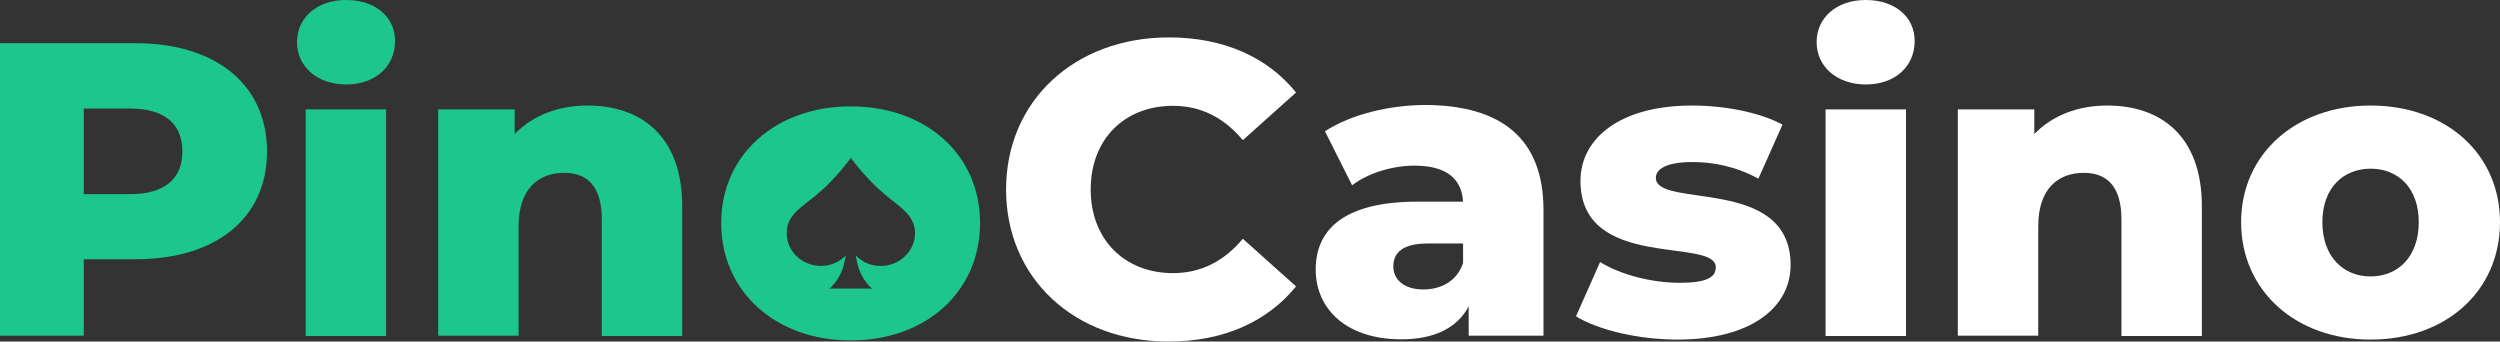
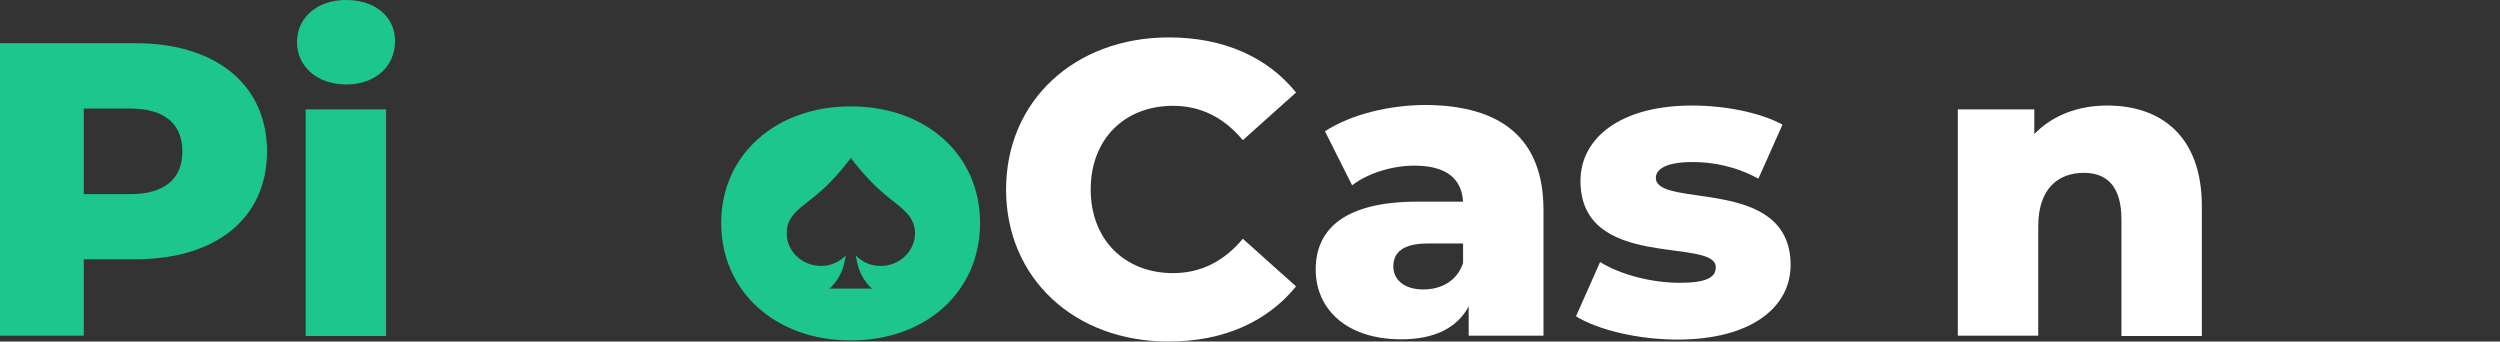
<svg xmlns="http://www.w3.org/2000/svg" width="183" height="25" viewBox="0 0 183 25" fill="none">
  <rect x="0" y="0" width="183" height="25" fill="#333333" stroke="none" />
  <path d="M19.545 11.089C19.545 15.955 15.833 18.976 9.926 18.976H6.132V24.572H0V3.161H9.906C15.812 3.161 19.545 6.202 19.545 11.089ZM13.351 11.089C13.351 9.102 12.08 7.946 9.537 7.946H6.132V14.211H9.537C12.08 14.211 13.351 13.056 13.351 11.089Z" fill="#1CC68D" />
  <path d="M21.739 3.082C21.739 1.338 23.154 0 25.328 0C27.502 0 28.917 1.257 28.917 3.001C28.917 4.846 27.502 6.184 25.328 6.184C23.154 6.164 21.739 4.826 21.739 3.082ZM22.375 8.009H28.261V24.594H22.375V8.009Z" fill="#1CC68D" />
-   <path d="M49.938 15.105V24.594H44.052V16.058C44.052 13.665 43.006 12.652 41.304 12.652C39.417 12.652 37.961 13.807 37.961 16.565V24.573H32.075V8.009H37.674V9.813C39.007 8.434 40.894 7.725 43.006 7.725C46.923 7.725 49.938 9.955 49.938 15.105Z" fill="#1CC68D" />
  <path d="M73.645 13.869C73.645 7.36 78.69 2.738 85.561 2.738C89.56 2.738 92.78 4.177 94.871 6.772L90.975 10.26C89.621 8.638 87.939 7.746 85.868 7.746C82.3 7.746 79.839 10.199 79.839 13.869C79.839 17.539 82.32 19.992 85.868 19.992C87.939 19.992 89.621 19.1 90.975 17.478L94.871 20.965C92.759 23.56 89.539 25 85.561 25C78.69 25.02 73.645 20.398 73.645 13.869Z" fill="white" />
  <path d="M112.983 15.368V24.573H107.508V22.424C106.667 24.006 105.005 24.837 102.565 24.837C98.545 24.837 96.31 22.607 96.31 19.728C96.31 16.666 98.566 14.76 103.775 14.76H107.097C106.995 13.077 105.867 12.124 103.529 12.124C101.929 12.124 100.124 12.672 98.976 13.564L96.987 9.61C98.914 8.353 101.745 7.684 104.39 7.684C109.866 7.725 112.983 10.117 112.983 15.368ZM107.097 19.261V17.822H104.554C102.667 17.822 101.991 18.491 101.991 19.505C101.991 20.478 102.791 21.188 104.185 21.188C105.498 21.188 106.646 20.579 107.097 19.261Z" fill="white" />
  <path d="M115.363 23.154L117.127 19.18C118.665 20.133 120.941 20.701 122.972 20.701C124.961 20.701 125.597 20.275 125.597 19.566C125.597 17.335 115.691 19.87 115.691 13.24C115.691 10.117 118.603 7.725 123.854 7.725C126.212 7.725 128.796 8.211 130.478 9.124L128.714 13.077C127.032 12.165 125.371 11.861 123.895 11.861C121.905 11.861 121.208 12.408 121.208 13.017C121.208 15.308 131.073 12.834 131.073 19.403C131.073 22.465 128.222 24.857 122.787 24.857C119.957 24.857 117.004 24.168 115.363 23.154Z" fill="white" />
-   <path d="M132.976 3.082C132.976 1.338 134.391 0 136.565 0C138.739 0 140.154 1.257 140.154 3.001C140.154 4.846 138.739 6.184 136.565 6.184C134.391 6.164 132.976 4.826 132.976 3.082ZM133.632 8.009H139.518V24.594H133.632V8.009Z" fill="white" />
  <path d="M161.176 15.105V24.594H155.29V16.058C155.29 13.665 154.244 12.652 152.542 12.652C150.655 12.652 149.199 13.807 149.199 16.565V24.573H143.313V8.009H148.912V9.813C150.245 8.434 152.132 7.725 154.244 7.725C158.182 7.725 161.176 9.955 161.176 15.105Z" fill="white" />
-   <path d="M164.05 16.261C164.05 11.273 168.049 7.725 173.525 7.725C179.062 7.725 183 11.273 183 16.261C183 21.289 179.062 24.857 173.525 24.857C168.049 24.857 164.05 21.289 164.05 16.261ZM177.053 16.261C177.053 13.746 175.535 12.348 173.525 12.348C171.536 12.348 169.998 13.746 169.998 16.261C169.998 18.795 171.536 20.235 173.525 20.235C175.535 20.235 177.053 18.795 177.053 16.261Z" fill="white" />
  <path d="M62.265 7.786C56.789 7.786 52.79 11.334 52.79 16.322C52.79 21.35 56.789 24.919 62.265 24.919C67.802 24.919 71.74 21.33 71.74 16.322C71.74 11.334 67.802 7.786 62.265 7.786ZM66.244 18.755C65.772 19.221 65.136 19.465 64.459 19.465H64.439C63.742 19.465 63.106 19.181 62.634 18.694C62.716 19.039 62.778 19.444 62.88 19.708C63.249 20.701 63.865 21.127 63.824 21.127H60.727C60.686 21.127 61.301 20.701 61.67 19.708C61.773 19.444 61.834 19.039 61.916 18.694C61.445 19.181 60.809 19.465 60.112 19.465H60.091C59.414 19.465 58.779 19.201 58.307 18.755C57.835 18.288 57.569 17.68 57.589 17.052C57.589 15.957 58.327 15.389 59.271 14.659C59.455 14.517 59.64 14.375 59.825 14.213C61.199 13.078 62.285 11.557 62.285 11.557C62.285 11.557 63.373 13.078 64.747 14.213C64.931 14.375 65.116 14.517 65.3 14.659C66.223 15.389 66.962 15.957 66.982 17.052C66.982 17.701 66.715 18.309 66.244 18.755Z" fill="#1CC68D" />
</svg>